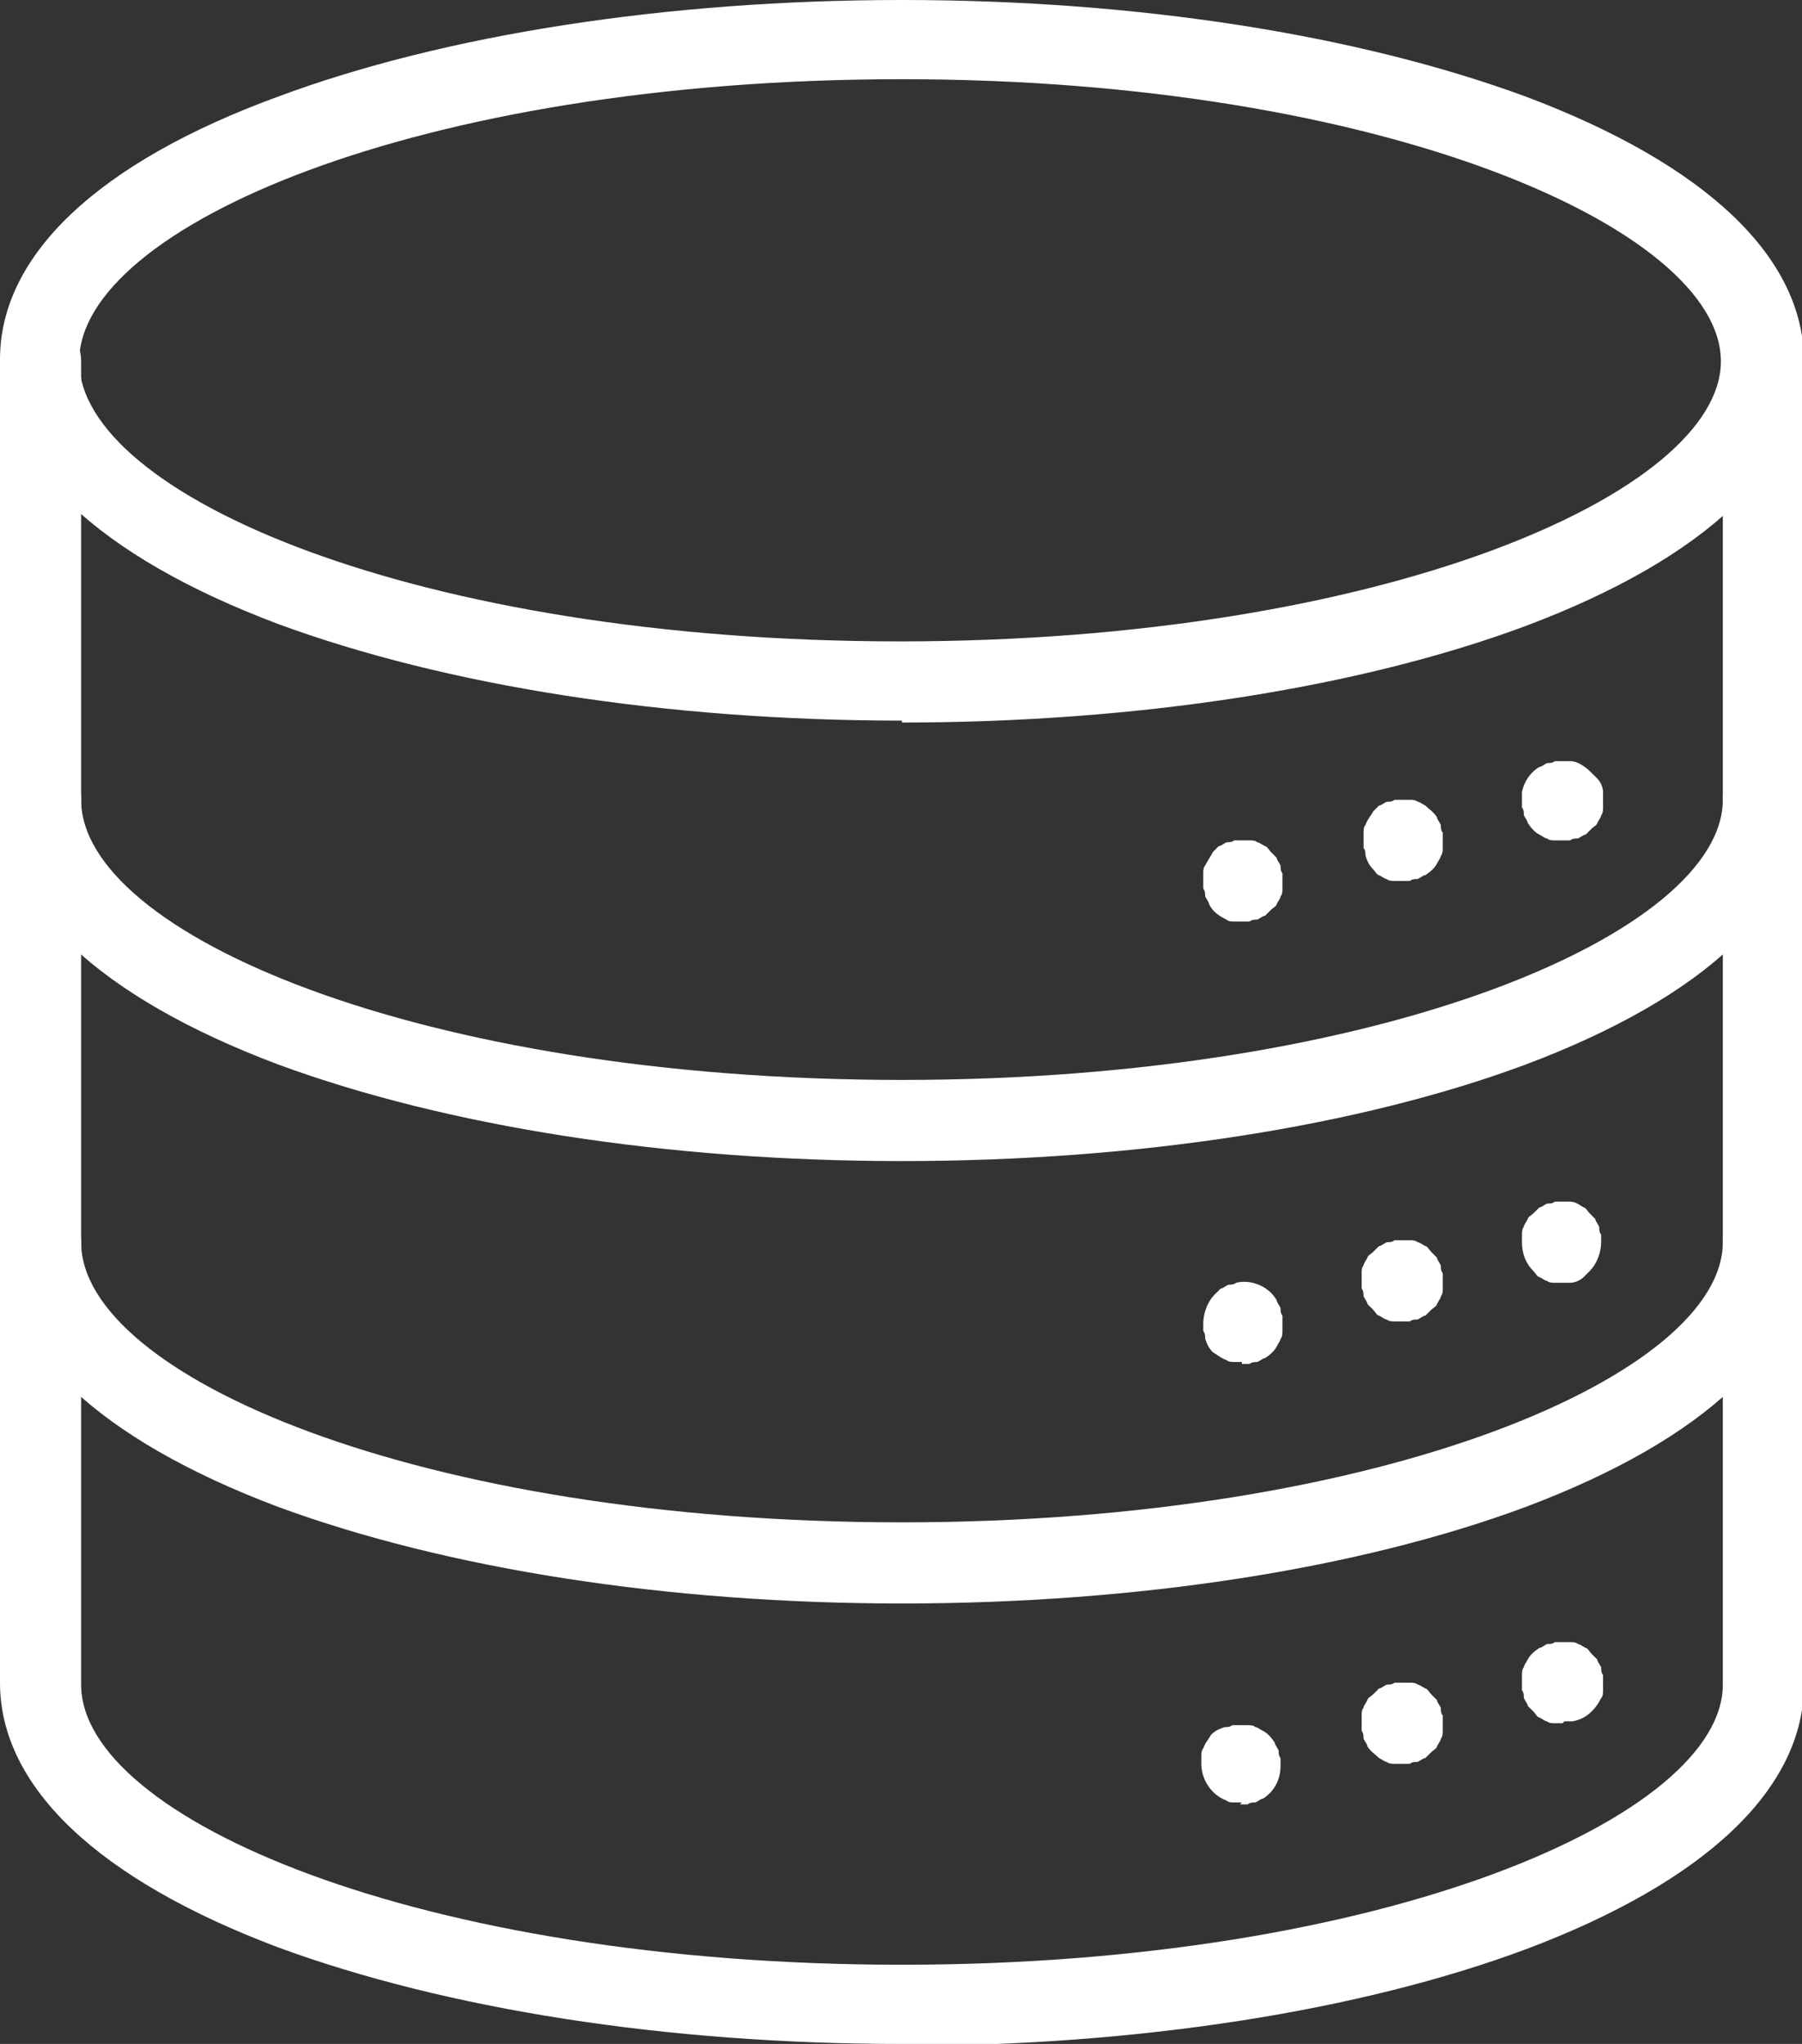
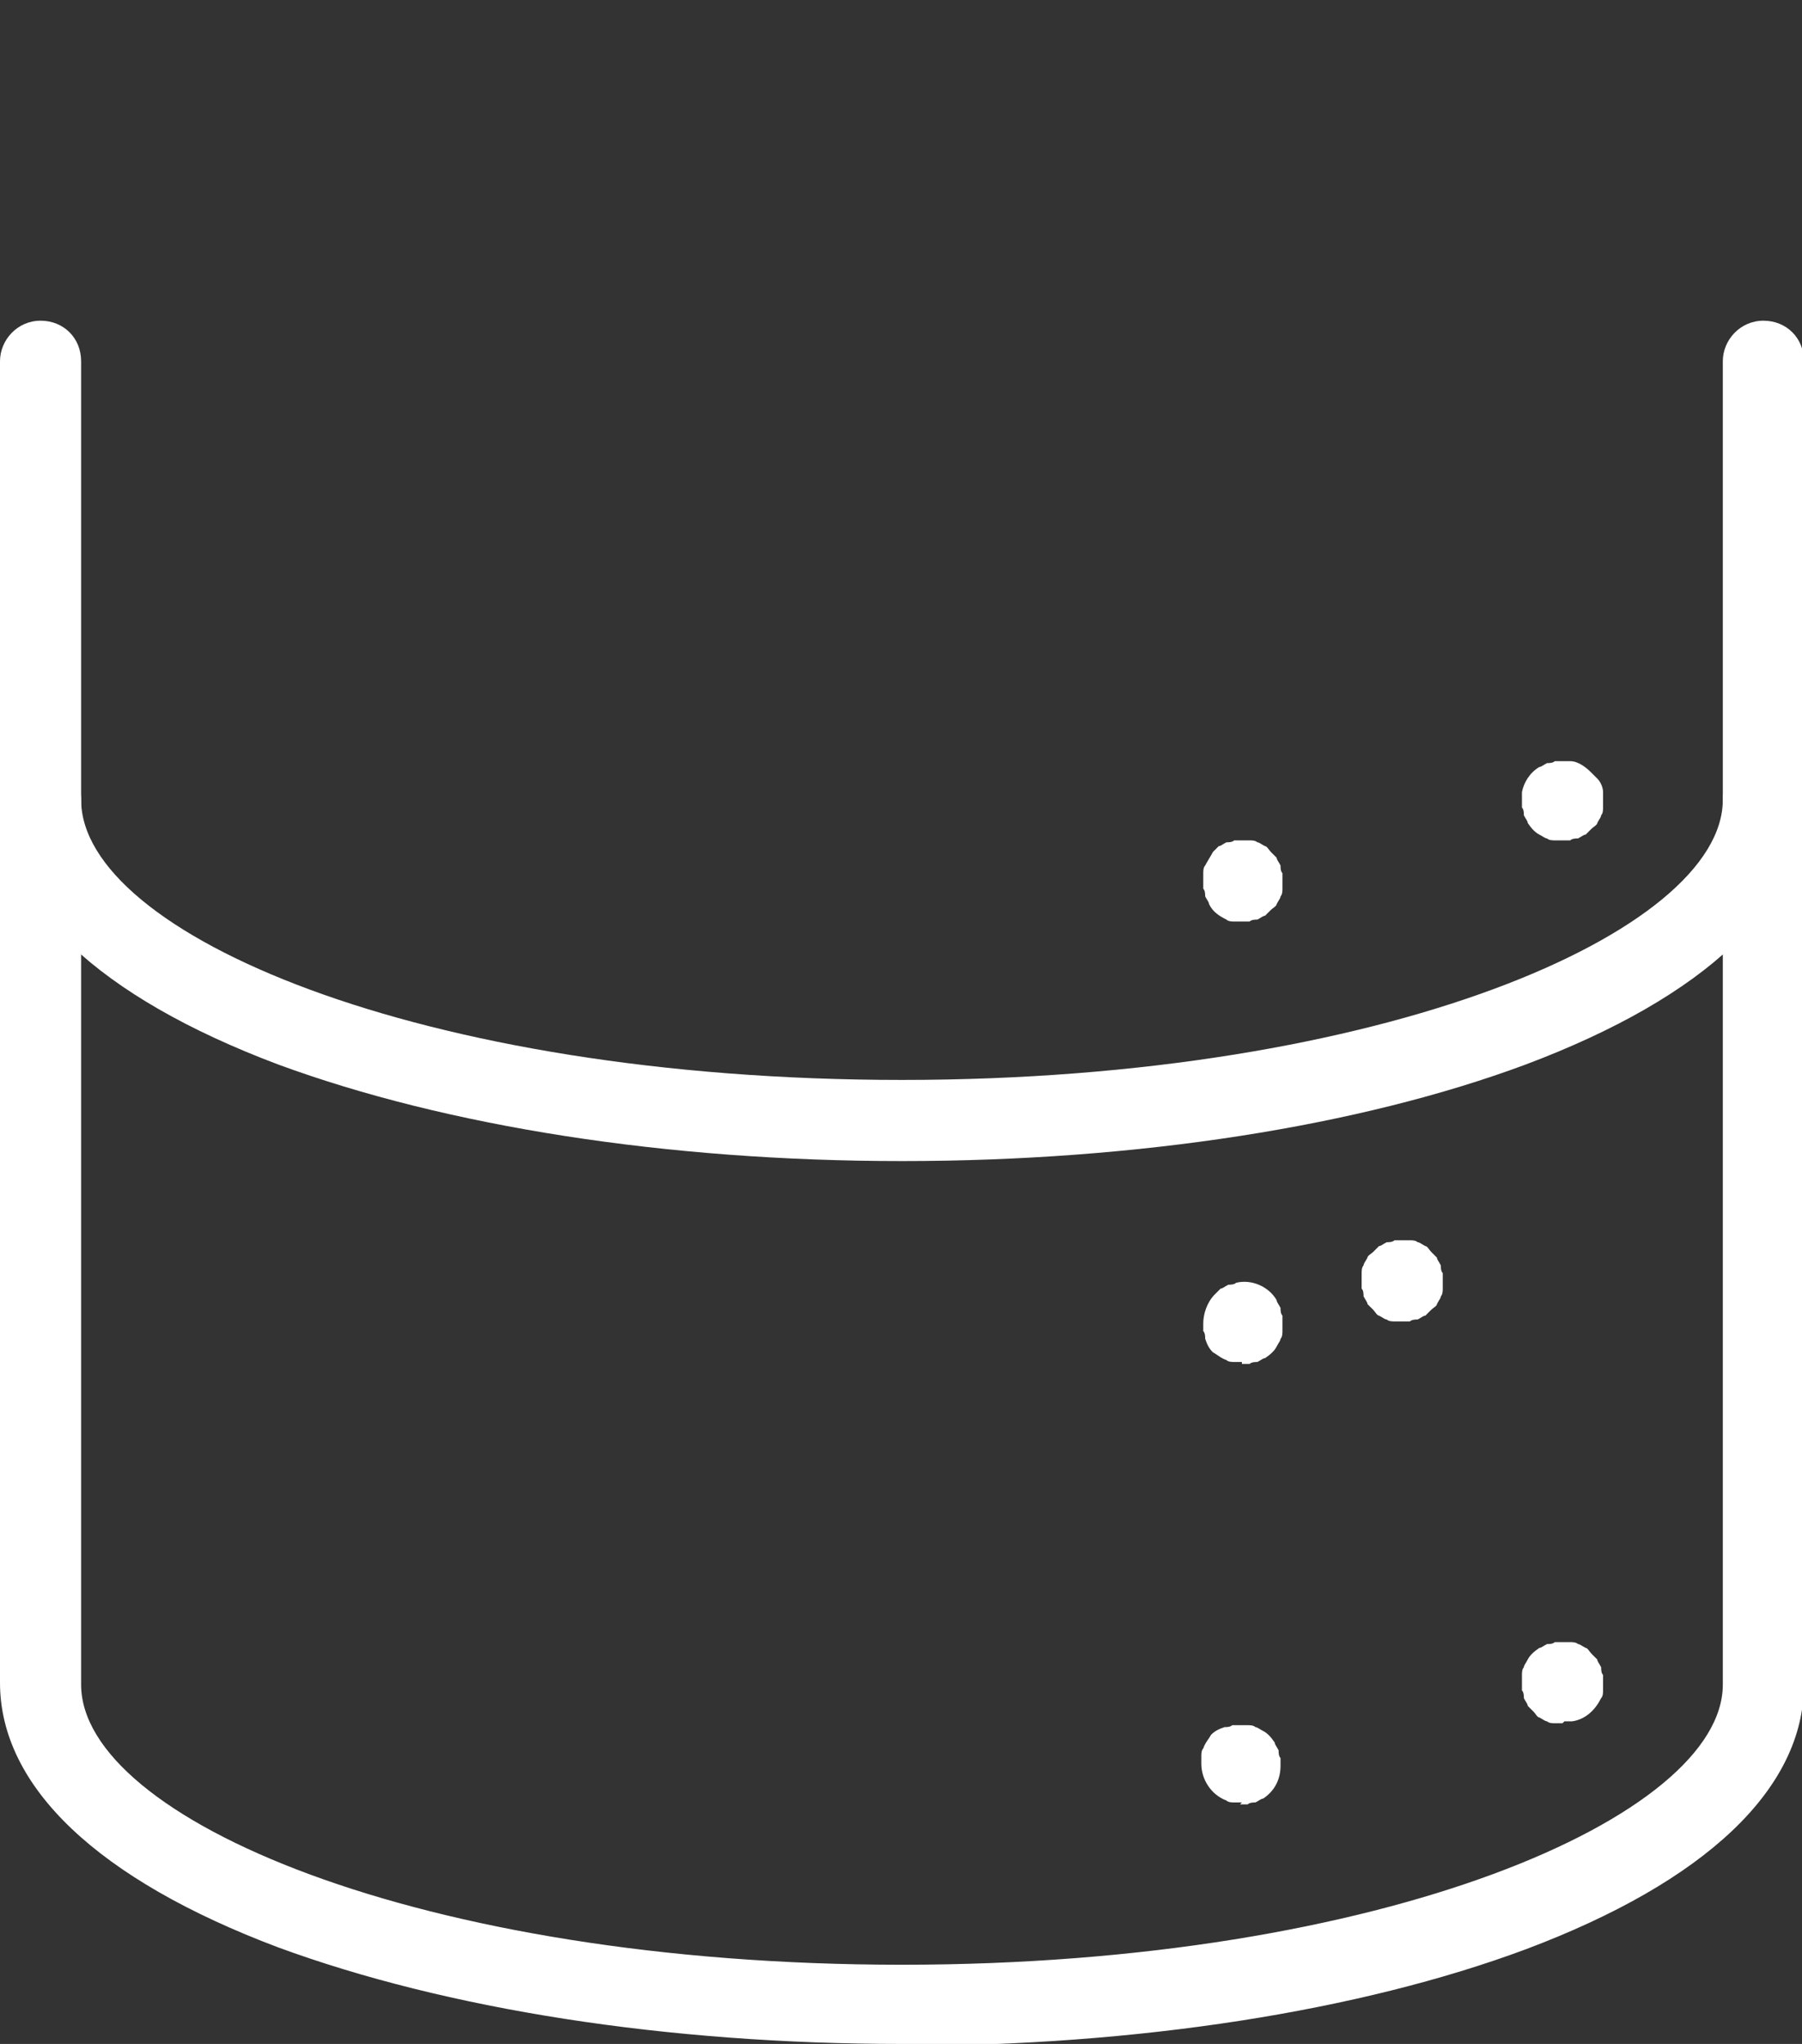
<svg xmlns="http://www.w3.org/2000/svg" id="Layer_2" data-name="Layer 2" viewBox="0 0 9.33 10.58">
  <rect x="0" y="0" width="9.33" height="10.58" fill="#333333" stroke="none" />
  <defs>
    <style>
      .cls-1 {
        fill: #fff;
      }
    </style>
  </defs>
  <g id="Layer_1-2" data-name="Layer 1">
    <g id="Layer_2-2" data-name="Layer 2">
      <g id="data">
-         <path class="cls-1" d="M4.67,3.73c-1.22,0-2.36-.18-3.23-.5-.93-.35-1.44-.83-1.44-1.37S.51.84,1.44.5c.86-.32,2.01-.5,3.23-.5s2.36.18,3.23.5c.93.35,1.44.83,1.44,1.37s-.51,1.02-1.44,1.37c-.86.32-2.01.5-3.23.5ZM4.67.41C2.16.41.41,1.18.41,1.87s1.75,1.45,4.25,1.45,4.25-.77,4.25-1.45S7.17.41,4.67.41Z" />
        <path class="cls-1" d="M4.67,6.01c-1.22,0-2.36-.18-3.23-.5-.93-.35-1.44-.83-1.44-1.37,0-.11.09-.21.21-.21s.21.09.21.21c0,.69,1.75,1.45,4.25,1.45s4.25-.77,4.25-1.45c0-.11.09-.21.21-.21s.21.09.21.21c0,.54-.51,1.02-1.44,1.37-.86.32-2.01.5-3.23.5Z" />
-         <path class="cls-1" d="M4.67,8.3c-1.22,0-2.36-.18-3.23-.5-.93-.35-1.44-.83-1.44-1.37,0-.11.09-.21.21-.21s.21.09.21.21c0,.69,1.75,1.45,4.25,1.45s4.25-.77,4.25-1.45c0-.11.09-.21.21-.21s.21.09.21.21c0,.54-.51,1.02-1.44,1.37-.86.32-2.01.5-3.23.5Z" />
        <path class="cls-1" d="M4.67,10.58c-1.22,0-2.36-.18-3.23-.5-.93-.35-1.44-.83-1.44-1.37V1.87c0-.11.09-.21.21-.21s.21.09.21.21v6.85c0,.69,1.75,1.45,4.25,1.45s4.25-.77,4.25-1.45V1.87c0-.11.09-.21.21-.21s.21.09.21.21v6.85c0,.54-.51,1.02-1.44,1.37-.86.32-2.01.5-3.23.5Z" />
        <path class="cls-1" d="M8.09,4.35s-.03,0-.04,0c-.01,0-.03,0-.04-.01-.01,0-.02-.01-.04-.02-.02-.01-.04-.03-.06-.06,0-.01-.01-.02-.02-.04,0-.01,0-.03-.01-.04,0-.03,0-.05,0-.08.01-.05.04-.1.09-.13.01,0,.02-.01.04-.02.01,0,.03,0,.04-.01.03,0,.05,0,.08,0,.04,0,.08.03.11.06,0,0,.02.02.03.03.02.02.03.05.03.07,0,.03,0,.05,0,.08,0,.01,0,.03-.01.04,0,.01-.01.02-.02.04,0,.01-.02.02-.03.03,0,0-.02.02-.03.03-.01,0-.02.01-.04.02-.01,0-.03,0-.04.01-.01,0-.03,0-.04,0Z" />
-         <path class="cls-1" d="M7.26,4.56s-.03,0-.04,0c-.01,0-.03,0-.04-.01-.01,0-.02-.01-.04-.02-.01,0-.02-.02-.03-.03-.02-.02-.03-.04-.04-.07,0-.01,0-.03-.01-.04,0-.01,0-.03,0-.04,0-.01,0-.03,0-.04,0-.01,0-.03.01-.04.01-.03.03-.05.04-.07,0,0,.02-.02.03-.03.01,0,.02-.01.04-.02.01,0,.03,0,.04-.01.03,0,.05,0,.08,0,.01,0,.03,0,.04.01.01,0,.02.01.04.02.02.02.04.03.06.06,0,.01.01.02.02.04,0,.01,0,.03.01.04,0,.01,0,.03,0,.04,0,.01,0,.03,0,.04,0,.01,0,.03-.01.04,0,.01-.01.02-.02.04-.01.02-.03.04-.06.06-.01,0-.02.01-.04.02-.01,0-.03,0-.04.01-.01,0-.03,0-.04,0Z" />
        <path class="cls-1" d="M6.43,4.77s-.03,0-.04,0c-.01,0-.03,0-.04-.01-.04-.02-.07-.04-.09-.08,0-.01-.01-.02-.02-.04,0-.01,0-.03-.01-.04,0-.01,0-.03,0-.04,0-.01,0-.03,0-.04,0-.01,0-.03.01-.04.01-.02.03-.05.04-.07,0,0,.02-.02.03-.03.01,0,.02-.01.04-.02.01,0,.03,0,.04-.01.03,0,.05,0,.08,0,.01,0,.03,0,.04.01.01,0,.02.01.04.02.01,0,.02.02.03.03,0,0,.02.02.03.03,0,.01.01.02.02.04,0,.01,0,.03.01.04,0,.01,0,.03,0,.04,0,.01,0,.03,0,.04,0,.01,0,.03-.01.04,0,.01-.01.02-.02.04,0,.01-.02.02-.03.03,0,0-.02.02-.03.03-.01,0-.02.01-.04.02-.01,0-.03,0-.04.01-.01,0-.03,0-.04,0Z" />
-         <path class="cls-1" d="M8.09,6.64s-.03,0-.04,0c-.01,0-.03,0-.04-.01-.01,0-.02-.01-.04-.02-.01,0-.02-.02-.03-.03-.04-.04-.06-.09-.06-.15,0-.01,0-.03,0-.04,0-.01,0-.03.01-.04,0-.01.01-.02.02-.04,0-.01.02-.02.03-.03,0,0,.02-.02.03-.03.01,0,.02-.01.04-.02.01,0,.03,0,.04-.01.03,0,.05,0,.08,0,.03,0,.05.02.07.03.01,0,.02.02.03.03,0,0,.02.02.03.03,0,.01.01.02.02.04,0,.01,0,.03.01.04,0,.01,0,.03,0,.04,0,.05-.02.11-.06.15,0,0-.02.02-.03.03-.02.02-.05.03-.07.03-.01,0-.03,0-.04,0Z" />
        <path class="cls-1" d="M7.26,6.84s-.03,0-.04,0c-.01,0-.03,0-.04-.01-.01,0-.02-.01-.04-.02-.01,0-.02-.02-.03-.03,0,0-.02-.02-.03-.03,0-.01-.01-.02-.02-.04,0-.01,0-.03-.01-.04,0-.03,0-.05,0-.08,0-.01,0-.03.01-.04,0-.01.01-.02.02-.04,0-.01.02-.02.03-.03,0,0,.02-.02.03-.03.01,0,.02-.01.04-.02.01,0,.03,0,.04-.01.03,0,.05,0,.08,0,.01,0,.03,0,.04.01.01,0,.02.01.04.02.01,0,.02.02.03.03,0,0,.02.02.03.03,0,.01.01.02.02.04,0,.01,0,.03.01.04,0,.03,0,.05,0,.08,0,.01,0,.03-.01.04,0,.01-.01.02-.02.04,0,.01-.02.02-.03.03,0,0-.02.02-.03.03-.01,0-.02.01-.04.02-.01,0-.03,0-.04.01-.01,0-.03,0-.04,0Z" />
        <path class="cls-1" d="M6.43,7.05s-.03,0-.04,0c-.01,0-.03,0-.04-.01-.03-.01-.05-.03-.07-.04-.02-.02-.03-.04-.04-.07,0-.01,0-.03-.01-.04,0-.01,0-.03,0-.04,0-.05.02-.11.06-.15,0,0,.02-.02.03-.03.01,0,.02-.01.04-.02.01,0,.03,0,.04-.01.08-.02.17.02.21.09,0,.01.01.02.02.04,0,.01,0,.03.01.04,0,.03,0,.05,0,.08,0,.01,0,.03-.01.04,0,.01-.01.02-.02.04-.01.02-.03.04-.06.06-.01,0-.02.01-.04.02-.01,0-.03,0-.04.01-.01,0-.03,0-.04,0Z" />
        <path class="cls-1" d="M8.09,8.92s-.03,0-.04,0c-.01,0-.03,0-.04-.01-.01,0-.02-.01-.04-.02-.01,0-.02-.02-.03-.03,0,0-.02-.02-.03-.03,0-.01-.01-.02-.02-.04,0-.01,0-.03-.01-.04,0-.01,0-.03,0-.04,0-.01,0-.03,0-.04,0-.01,0-.03.01-.04,0-.01.01-.02.02-.04.01-.02.03-.04.06-.06.01,0,.02-.01.04-.02.01,0,.03,0,.04-.01.03,0,.05,0,.08,0,.01,0,.03,0,.04.01.01,0,.02.01.04.02.01,0,.02.02.03.03,0,0,.02.02.03.03,0,.01.01.02.02.04,0,.01,0,.03.01.04,0,.01,0,.03,0,.04,0,.01,0,.03,0,.04,0,.01,0,.03-.01.04-.03.06-.08.11-.15.12-.01,0-.03,0-.04,0Z" />
-         <path class="cls-1" d="M7.26,9.13s-.03,0-.04,0c-.01,0-.03,0-.04-.01-.01,0-.02-.01-.04-.02-.02-.02-.04-.03-.06-.06,0-.01-.01-.02-.02-.04,0-.01,0-.03-.01-.04,0-.01,0-.03,0-.04,0-.01,0-.03,0-.04,0-.01,0-.03.01-.04,0-.01.01-.02.02-.04,0-.01.02-.02.03-.03,0,0,.02-.02.03-.03.01,0,.02-.01.04-.02.01,0,.03,0,.04-.01.03,0,.05,0,.08,0,.01,0,.03,0,.04.01.01,0,.02.01.04.02.01,0,.02.02.03.03,0,0,.02.02.03.03,0,.01.01.02.02.04,0,.01,0,.03.01.04,0,.01,0,.03,0,.04,0,.01,0,.03,0,.04,0,.01,0,.03-.01.04,0,.01-.01.02-.02.04,0,.01-.02.02-.03.03,0,0-.02.02-.03.03-.01,0-.02.01-.04.02-.01,0-.03,0-.04.01-.01,0-.03,0-.04,0Z" />
        <path class="cls-1" d="M6.43,9.33s-.03,0-.04,0c-.01,0-.03,0-.04-.01-.08-.03-.13-.11-.13-.19,0-.01,0-.03,0-.04,0-.01,0-.03.01-.04.01-.03.03-.05.04-.07.02-.02.04-.03.07-.04.01,0,.03,0,.04-.01.03,0,.05,0,.08,0,.01,0,.03,0,.04.01.01,0,.02.01.04.02.02.01.04.03.06.06,0,.01.01.02.02.04,0,.01,0,.03.01.04,0,.01,0,.03,0,.04,0,.07-.03.13-.09.17-.01,0-.02.01-.04.02-.01,0-.03,0-.04.01-.01,0-.03,0-.04,0Z" />
      </g>
    </g>
  </g>
</svg>